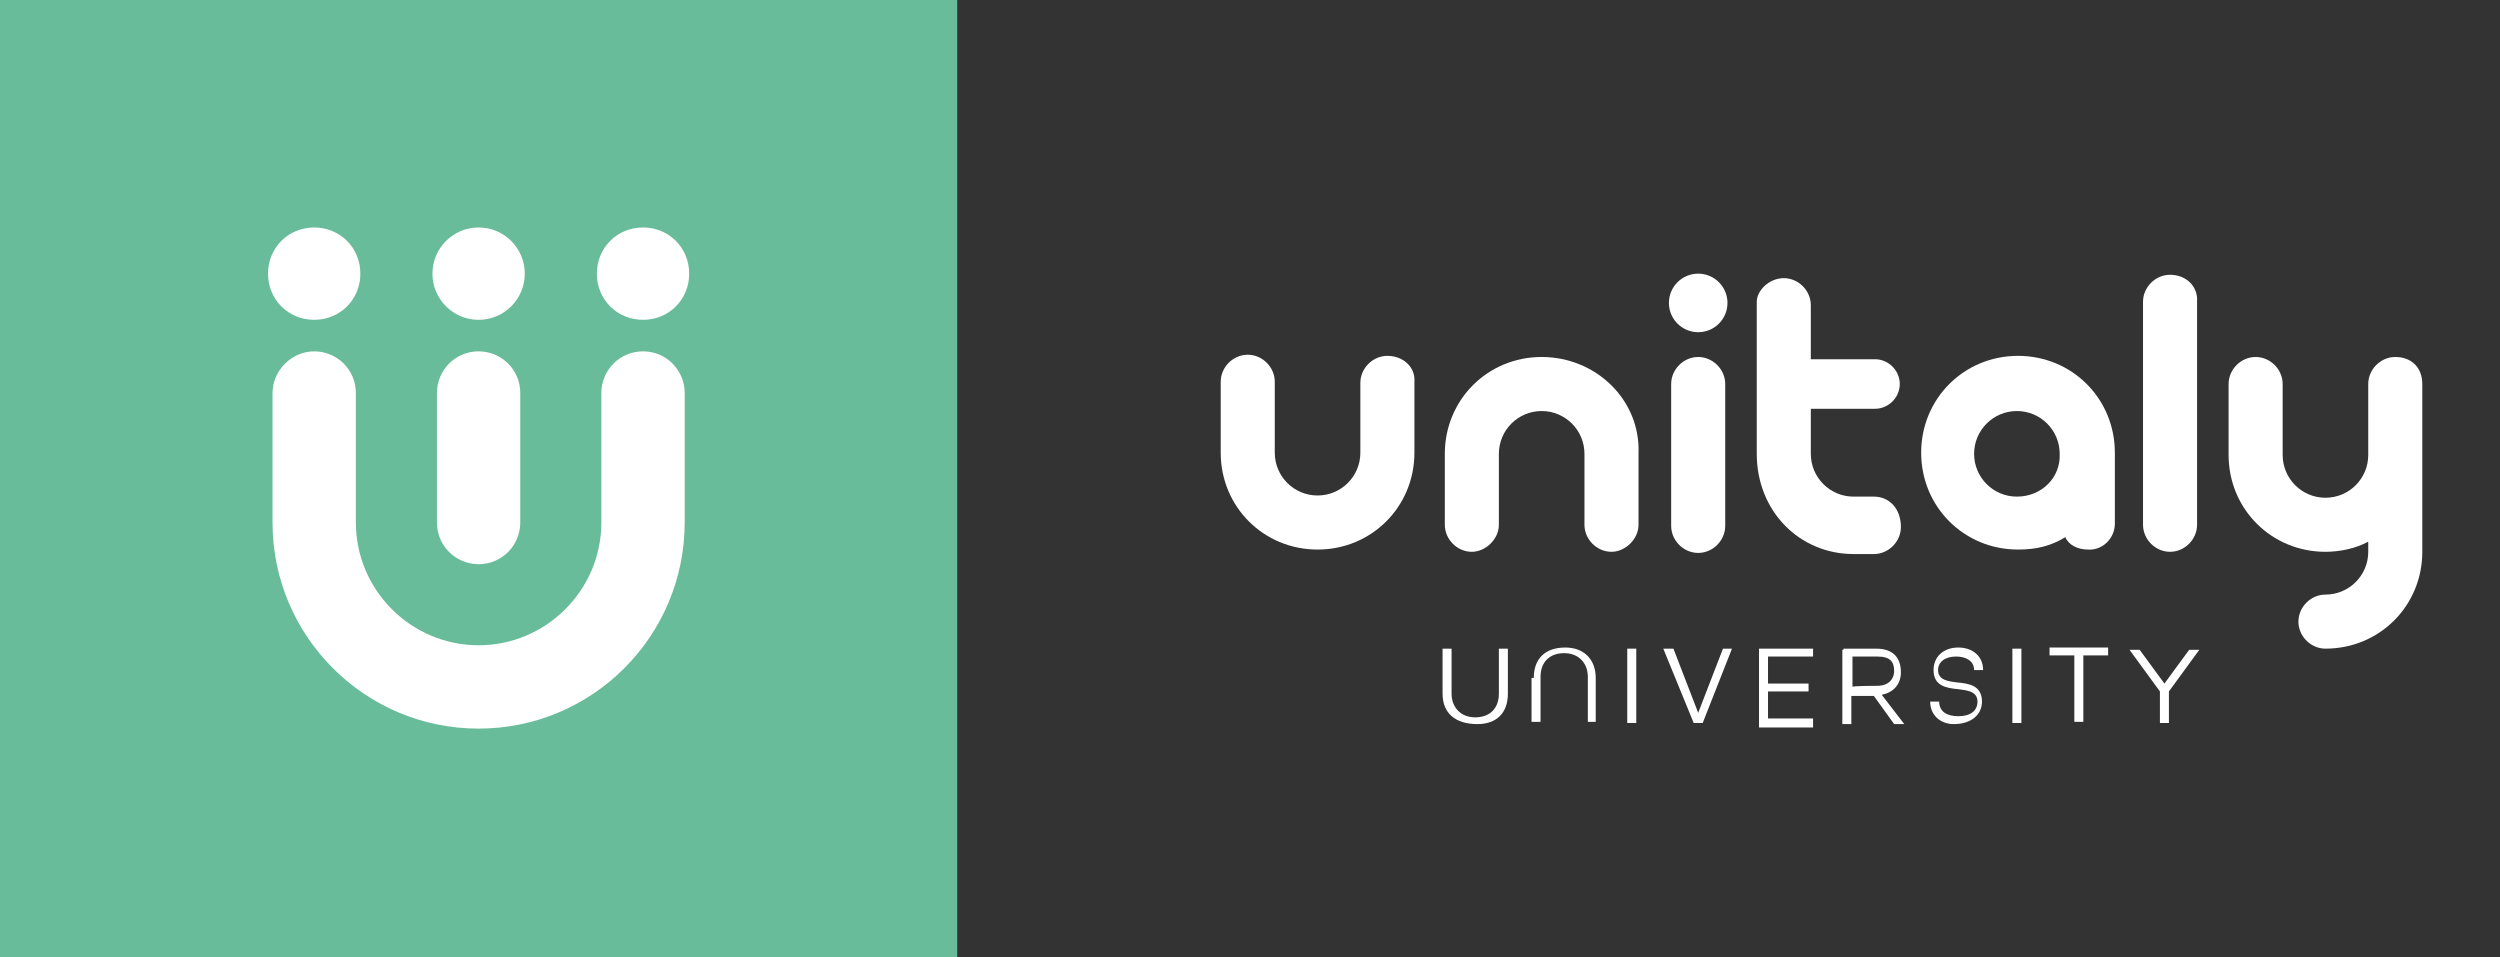
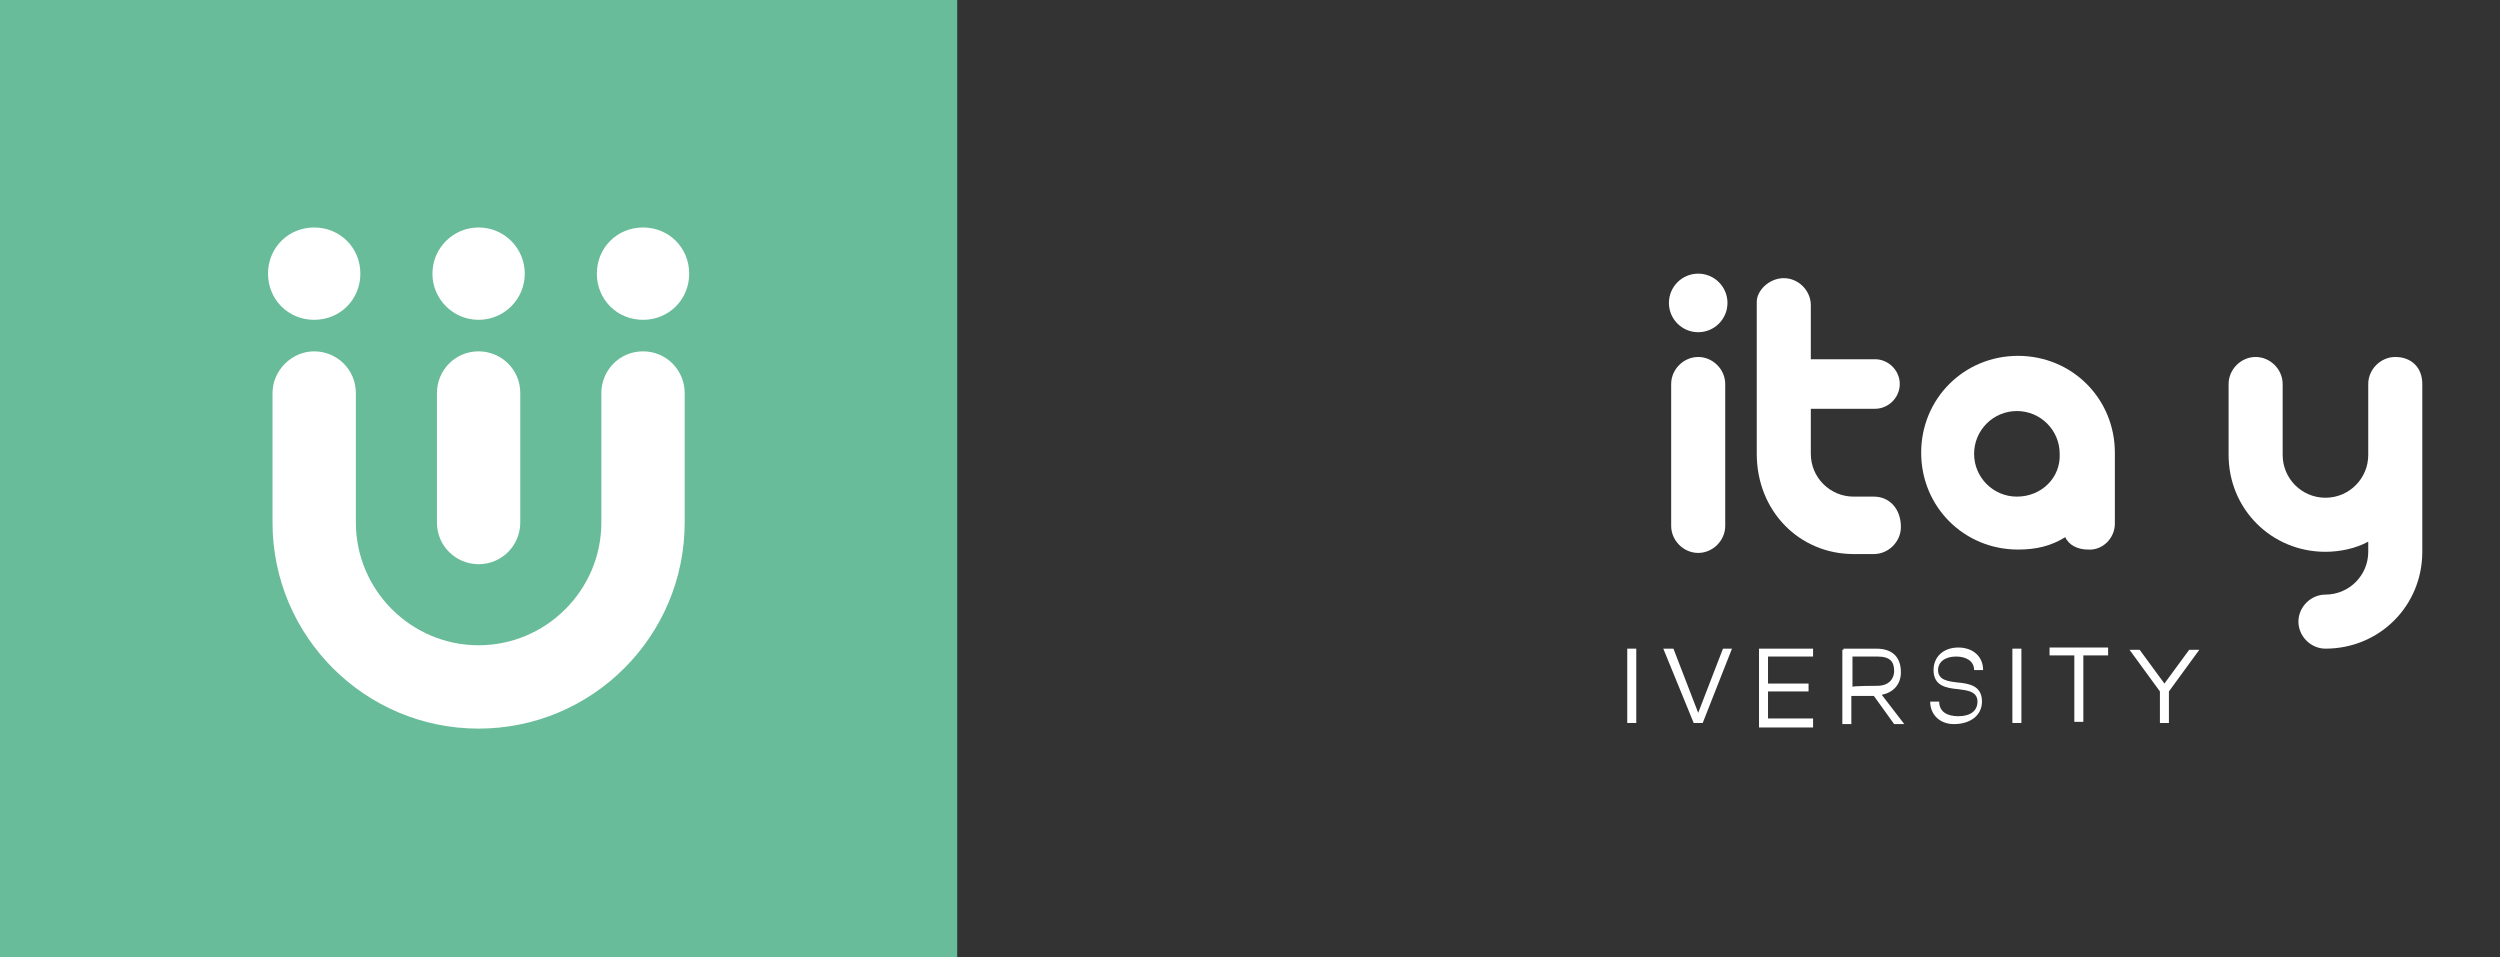
<svg xmlns="http://www.w3.org/2000/svg" id="Livello_1" x="0px" y="0px" viewBox="0 0 222 85" style="enable-background:new 0 0 222 85;" xml:space="preserve">
  <rect x="0" y="0" width="222" height="85" fill="#333333" stroke="none" />
  <style type="text/css">	.st0{fill:#69BC9A;}	.st1{fill:#FFFFFF;}</style>
  <g>
    <path class="st0" d="M0,0h85v85H0V0z" />
  </g>
  <g>
    <g>
      <g>
        <path class="st1" d="M27.9,28.4c2.3,0,4.1-1.8,4.1-4.1s-1.8-4.1-4.1-4.1s-4.1,1.8-4.1,4.1S25.6,28.4,27.9,28.4z" />
      </g>
      <g>
        <path class="st1" d="M57.1,28.4c2.3,0,4.1-1.8,4.1-4.1s-1.8-4.1-4.1-4.1S53,22,53,24.3S54.8,28.4,57.1,28.4z" />
      </g>
      <g>
        <path class="st1" d="M57.1,31.2c-2.1,0-3.7,1.7-3.7,3.7v11.5l0,0c0,6-4.9,10.9-10.9,10.9s-10.9-4.9-10.9-10.9V34.9     c0-2.1-1.7-3.7-3.7-3.7s-3.7,1.7-3.7,3.7v11.5c0,10.1,8.2,18.3,18.3,18.3s18.3-8.2,18.3-18.3V34.9C60.8,32.9,59.2,31.2,57.1,31.2     z" />
      </g>
      <g>
        <circle class="st1" cx="42.5" cy="24.3" r="4.1" />
      </g>
      <g>
        <path class="st1" d="M38.8,34.9v11.5c0,2.1,1.7,3.7,3.7,3.7c2.1,0,3.7-1.7,3.7-3.7V34.9c0-2.1-1.7-3.7-3.7-3.7     C40.4,31.2,38.8,32.9,38.8,34.9z" />
      </g>
    </g>
  </g>
  <g>
    <g>
-       <path class="st1" d="M123.2,31.6c-1.3,0-2.4,1.1-2.4,2.4l0,0v6.2c0,2.1-1.7,3.8-3.8,3.8c-2.1,0-3.8-1.7-3.8-3.8v-6.3    c0-1.3-1.1-2.4-2.4-2.4s-2.4,1.1-2.4,2.4v6.3c0,4.8,3.8,8.6,8.6,8.6c4.8,0,8.6-3.8,8.6-8.6v-6.3C125.7,32.6,124.6,31.6,123.2,31.6    z" />
      <path class="st1" d="M166.4,44.1h-1.8c-2.1,0-3.8-1.7-3.8-3.8v-4h5.7c1.2,0,2.2-1,2.2-2.2c0-1.2-1-2.2-2.2-2.2h-5.7v-4.8    c0-1.3-1.1-2.4-2.4-2.4s-2.4,1.1-2.4,2.1v13.5c0,5.1,3.8,8.9,8.6,8.9h1.8c1.3,0,2.4-1.1,2.4-2.4C168.8,45.2,167.8,44.1,166.4,44.1    z" />
      <g>
        <circle class="st1" cx="150.8" cy="26.9" r="2.6" />
-         <path class="st1" d="M153.2,34.1c0-1.3-1.1-2.4-2.4-2.4s-2.4,1.1-2.4,2.4l0,0v12.6l0,0c0,1.3,1.1,2.4,2.4,2.4s2.4-1.1,2.4-2.4     V34.1L153.2,34.1L153.2,34.1z" />
+         <path class="st1" d="M153.2,34.1c0-1.3-1.1-2.4-2.4-2.4s-2.4,1.1-2.4,2.4l0,0v12.6l0,0c0,1.3,1.1,2.4,2.4,2.4s2.4-1.1,2.4-2.4     V34.1L153.2,34.1L153.2,34.1" />
      </g>
-       <path class="st1" d="M136.9,31.7c-4.8,0-8.6,3.8-8.6,8.6v6.3l0,0c0,1.3,1.1,2.4,2.4,2.4c1.2,0,2.4-1.1,2.4-2.4l0,0l0,0l0,0l0,0    v-6.3c0-2.1,1.7-3.8,3.8-3.8c2.1,0,3.8,1.7,3.8,3.8v6.3l0,0c0,1.3,1.1,2.4,2.4,2.4c1.2,0,2.4-1.1,2.4-2.4l0,0v-6.3    C145.7,35.5,141.7,31.7,136.9,31.7z" />
      <path class="st1" d="M212.7,31.7c-1.3,0-2.4,1.1-2.4,2.4l0,0v6.3c0,2.1-1.7,3.8-3.8,3.8c-2.1,0-3.8-1.7-3.8-3.8v-6.3l0,0    c0-1.3-1.1-2.4-2.4-2.4c-1.3,0-2.4,1.1-2.4,2.4v6.3l0,0c0,4.8,3.8,8.6,8.6,8.6c1.3,0,2.7-0.3,3.8-0.9v0.9c0,2.1-1.7,3.8-3.8,3.8    l0,0c-1.3,0-2.4,1.1-2.4,2.4s1.1,2.4,2.4,2.4c4.8,0,8.6-3.8,8.6-8.6l0,0V34.1C215.1,32.6,214.1,31.7,212.7,31.7z" />
-       <path class="st1" d="M192.7,24.4c-1.3,0-2.4,1.1-2.4,2.4l0,0v19.8l0,0c0,1.3,1.1,2.4,2.4,2.4s2.4-1.1,2.4-2.4V26.8    C195.2,25.4,194.1,24.4,192.7,24.4z" />
      <path class="st1" d="M187.8,46.5v-6.3c0-4.8-3.8-8.6-8.6-8.6s-8.6,3.8-8.6,8.6s3.8,8.6,8.6,8.6c1.6,0,2.9-0.3,4.2-1.1    c0.3,0.7,1.1,1.1,2,1.1C186.7,48.9,187.8,47.8,187.8,46.5L187.8,46.5z M179.1,44.1c-2.1,0-3.8-1.7-3.8-3.8c0-2.1,1.7-3.8,3.8-3.8    c2.1,0,3.8,1.7,3.8,3.8C183,42.4,181.3,44.1,179.1,44.1z" />
    </g>
    <g>
-       <path class="st1" d="M128.1,61.6v-4h0.8v4c0,1.2,0.8,2.1,2.1,2.1c1.3,0,2.1-0.8,2.1-2.1v-4h0.8v4c0,1.7-1,2.7-2.7,2.7    C129.2,64.3,128.1,63.3,128.1,61.6z" />
-       <path class="st1" d="M136.2,60.2c0-1.7,1-2.7,2.8-2.7c1.7,0,2.7,1.1,2.7,2.7v3.9H141v-4c0-1.2-0.8-2.1-2.1-2.1s-2.1,0.8-2.1,2.1v4    h-0.8v-3.9H136.2z" />
      <path class="st1" d="M144.5,57.6h0.8v6.6h-0.8V57.6z" />
      <path class="st1" d="M147.7,57.6h0.9l2.2,5.7l2.2-5.7h0.8l-2.6,6.6h-0.8L147.7,57.6z" />
      <path class="st1" d="M156.2,57.6h4.8v0.7h-4v2.4h3.6v0.7h-3.6v2.4h4v0.8h-4.8V57.6z" />
      <path class="st1" d="M163.7,57.6h2.9c1.6,0,2.2,0.9,2.2,2.1c0,1.1-0.7,1.8-1.7,2l2,2.6h-0.9l-1.8-2.5h-2v2.5h-0.8v-6.6H163.7z     M166.7,60.9c1.1,0,1.5-0.7,1.5-1.3c0-0.8-0.3-1.3-1.5-1.3h-2.2V61C164.4,60.9,166.7,60.9,166.7,60.9z" />
      <path class="st1" d="M171.4,62.3h0.8c0,0.9,0.7,1.3,1.7,1.3c1.1,0,1.7-0.5,1.7-1.3c0-0.9-0.9-1-1.7-1.1c-1.1-0.1-2.2-0.3-2.2-1.7    c0-1.2,0.9-2,2.2-2s2.2,0.8,2.2,2h-0.8c0-0.8-0.7-1.2-1.6-1.2c-1,0-1.6,0.5-1.6,1.2c0,0.9,0.9,1,1.7,1.1c1.1,0.1,2.2,0.3,2.2,1.7    c0,1.2-1,2-2.5,2C172.3,64.3,171.4,63.5,171.4,62.3z" />
      <path class="st1" d="M178.7,57.6h0.8v6.6h-0.8V57.6z" />
      <path class="st1" d="M184.1,58.2H182v-0.7h5.2v0.7H185v5.9h-0.8v-5.9H184.1z" />
      <path class="st1" d="M191.8,61.4l-2.7-3.7h0.9l2.2,3l2.2-3h0.9l-2.7,3.7v2.8h-0.8v-2.8H191.8z" />
    </g>
  </g>
</svg>